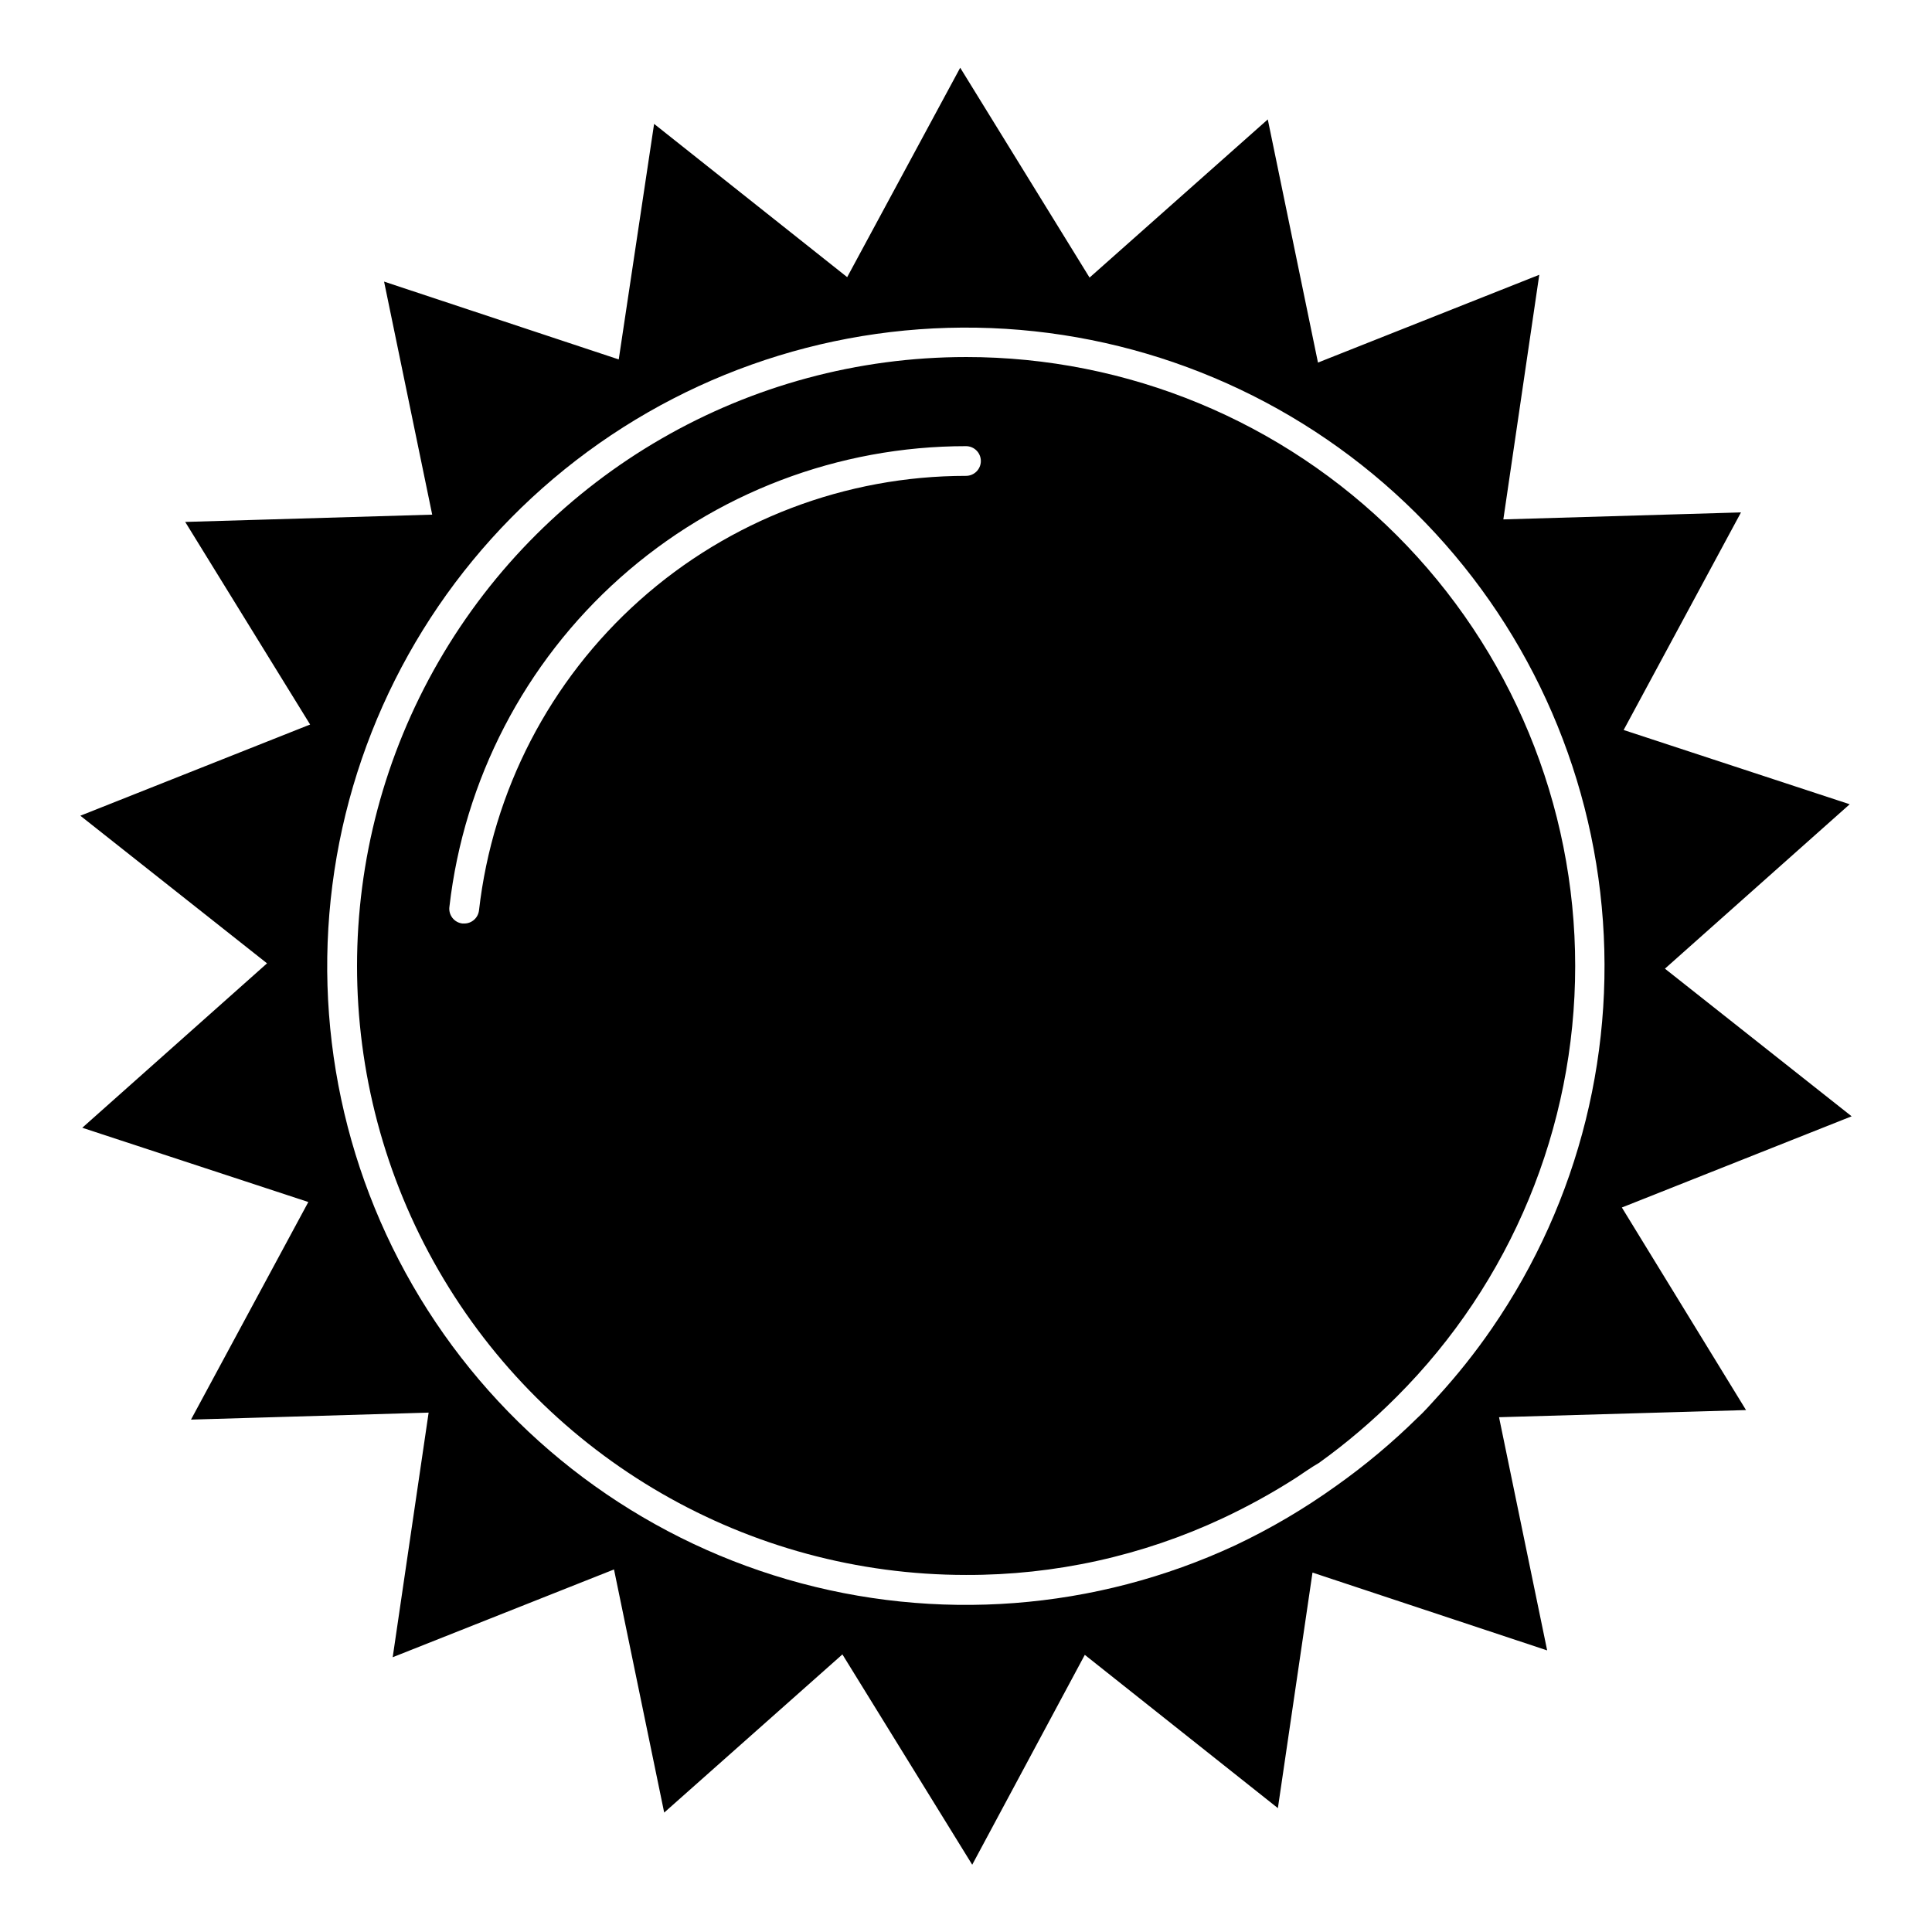
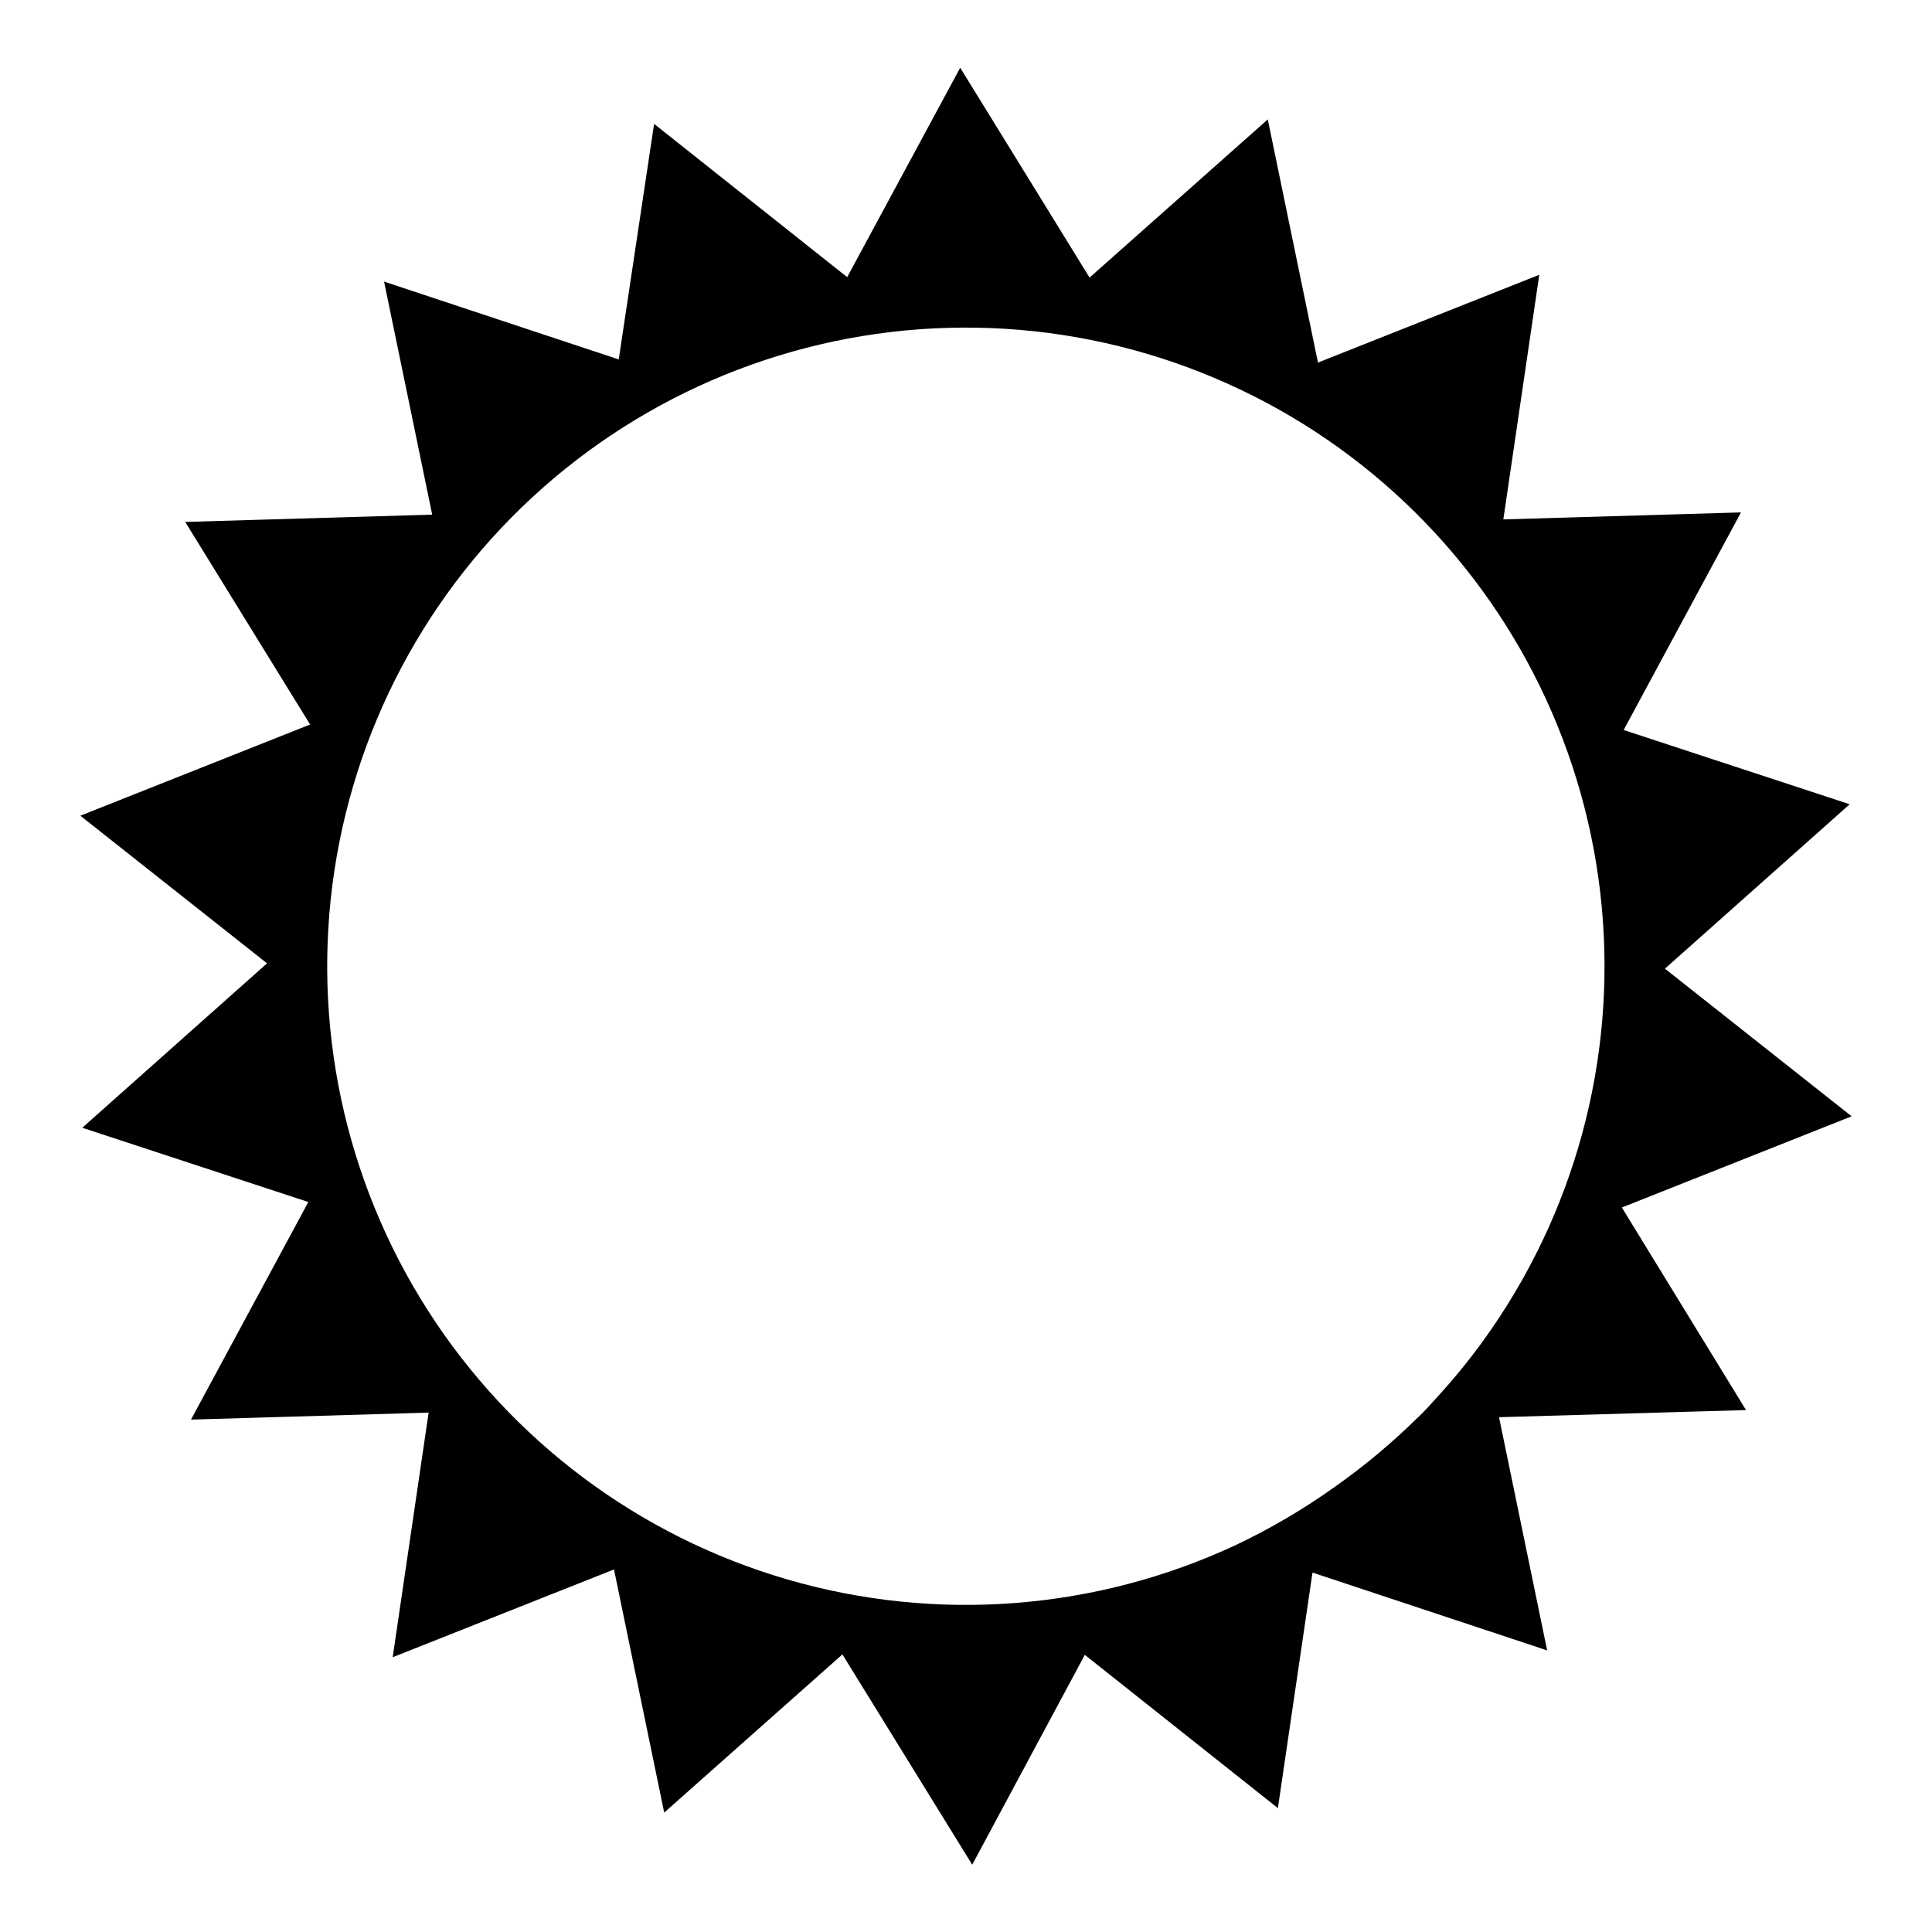
<svg xmlns="http://www.w3.org/2000/svg" fill="#000000" width="800px" height="800px" version="1.1" viewBox="144 144 512 512">
  <g>
-     <path d="m400 238.62c-57.656 0-110.93 30.758-139.76 80.688-28.828 49.934-28.828 111.45 0 161.38 28.828 49.93 82.102 80.688 139.76 80.688 23.516 0.078 46.758-5.059 68.051-15.035 6.695-3.141 13.18-6.715 19.406-10.707 2.047-1.34 3.938-2.715 6.062-3.938v0.004c7.344-5.277 14.242-11.148 20.625-17.555 30.281-30.266 47.297-71.324 47.297-114.14 0.004-42.812-17.008-83.871-47.285-114.14-30.277-30.27-71.344-47.262-114.16-47.246zm0 31.488c-31.902 0-62.688 11.734-86.492 32.977-23.801 21.238-38.957 50.496-42.57 82.191-0.242 1.988-1.934 3.481-3.938 3.465h-0.434c-1.062-0.117-2.031-0.66-2.684-1.508-0.652-0.848-0.934-1.922-0.777-2.981 3.863-33.594 19.949-64.594 45.195-87.094 25.242-22.5 57.883-34.93 91.699-34.922 2.172 0 3.934 1.762 3.934 3.938 0 2.172-1.762 3.934-3.934 3.934z" />
    <path d="m573.81 464 60.891-24.168-49.477-39.125 48.965-43.57-59.906-19.68 31.094-57.664-62.977 1.852 9.523-64.824-58.648 23.262-13.301-64.438-47.23 41.918-34.281-55.613-29.953 55.496-51.168-40.617-9.371 62.422-62.188-20.625 12.754 61.758-65.457 1.93 33.102 53.688-60.891 24.168 49.477 39.125-48.965 43.57 59.906 19.68-31.094 57.664 62.977-1.852-9.523 64.824 58.648-23.262 13.301 64.434 47.23-41.918 34.402 55.734 29.836-55.617 51.168 40.621 9.172-62.426 62.188 20.625-12.754-61.797 65.457-1.891zm-34.441 32.039c-4.375 6.359-9.191 12.41-14.402 18.105-1.73 1.891-3.504 3.938-5.273 5.551l-0.004-0.004c-6.691 6.594-13.906 12.637-21.566 18.066-8.418 6.043-17.363 11.312-26.727 15.746-37.168 17.305-79.355 20.527-118.72 9.074-39.367-11.453-73.238-36.809-95.32-71.352-22.082-34.547-30.871-75.93-24.742-116.47 6.133-40.535 26.77-77.469 58.078-103.94 31.309-26.469 71.164-40.672 112.16-39.973 40.992 0.699 80.336 16.254 110.73 43.777 30.387 27.523 49.75 65.137 54.496 105.86 4.746 40.723-5.453 81.781-28.703 115.55z" />
  </g>
</svg>